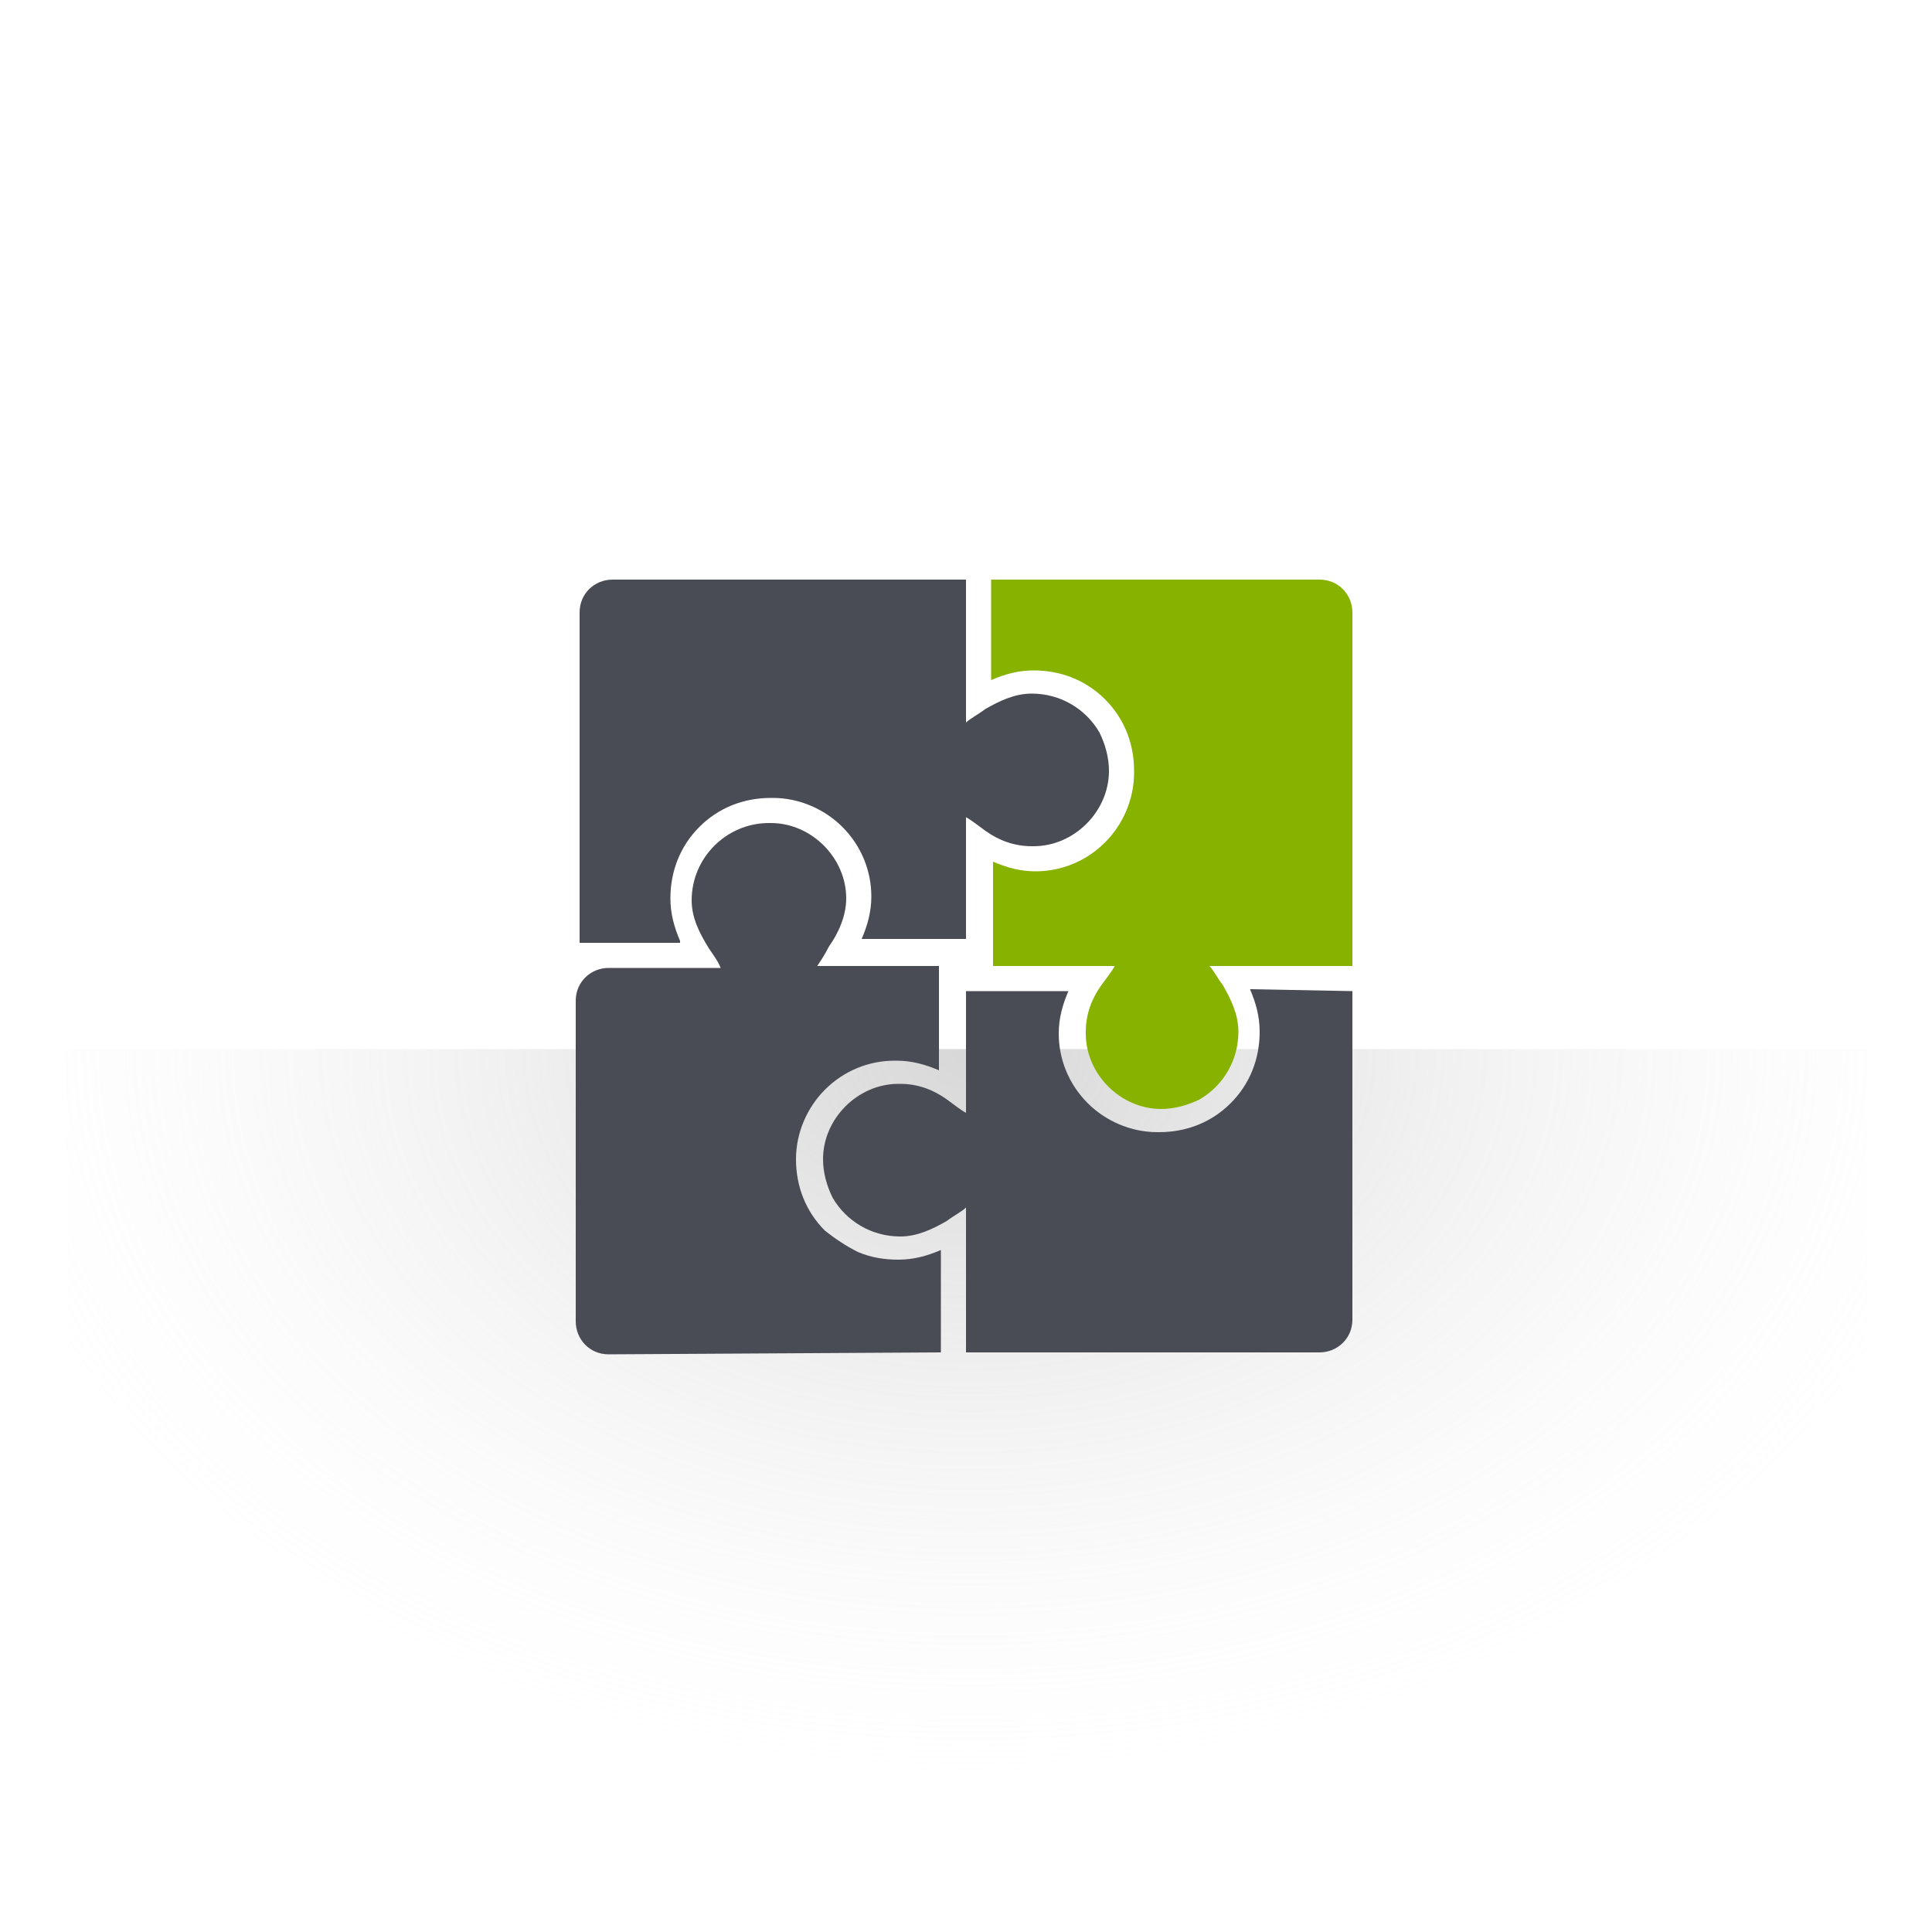
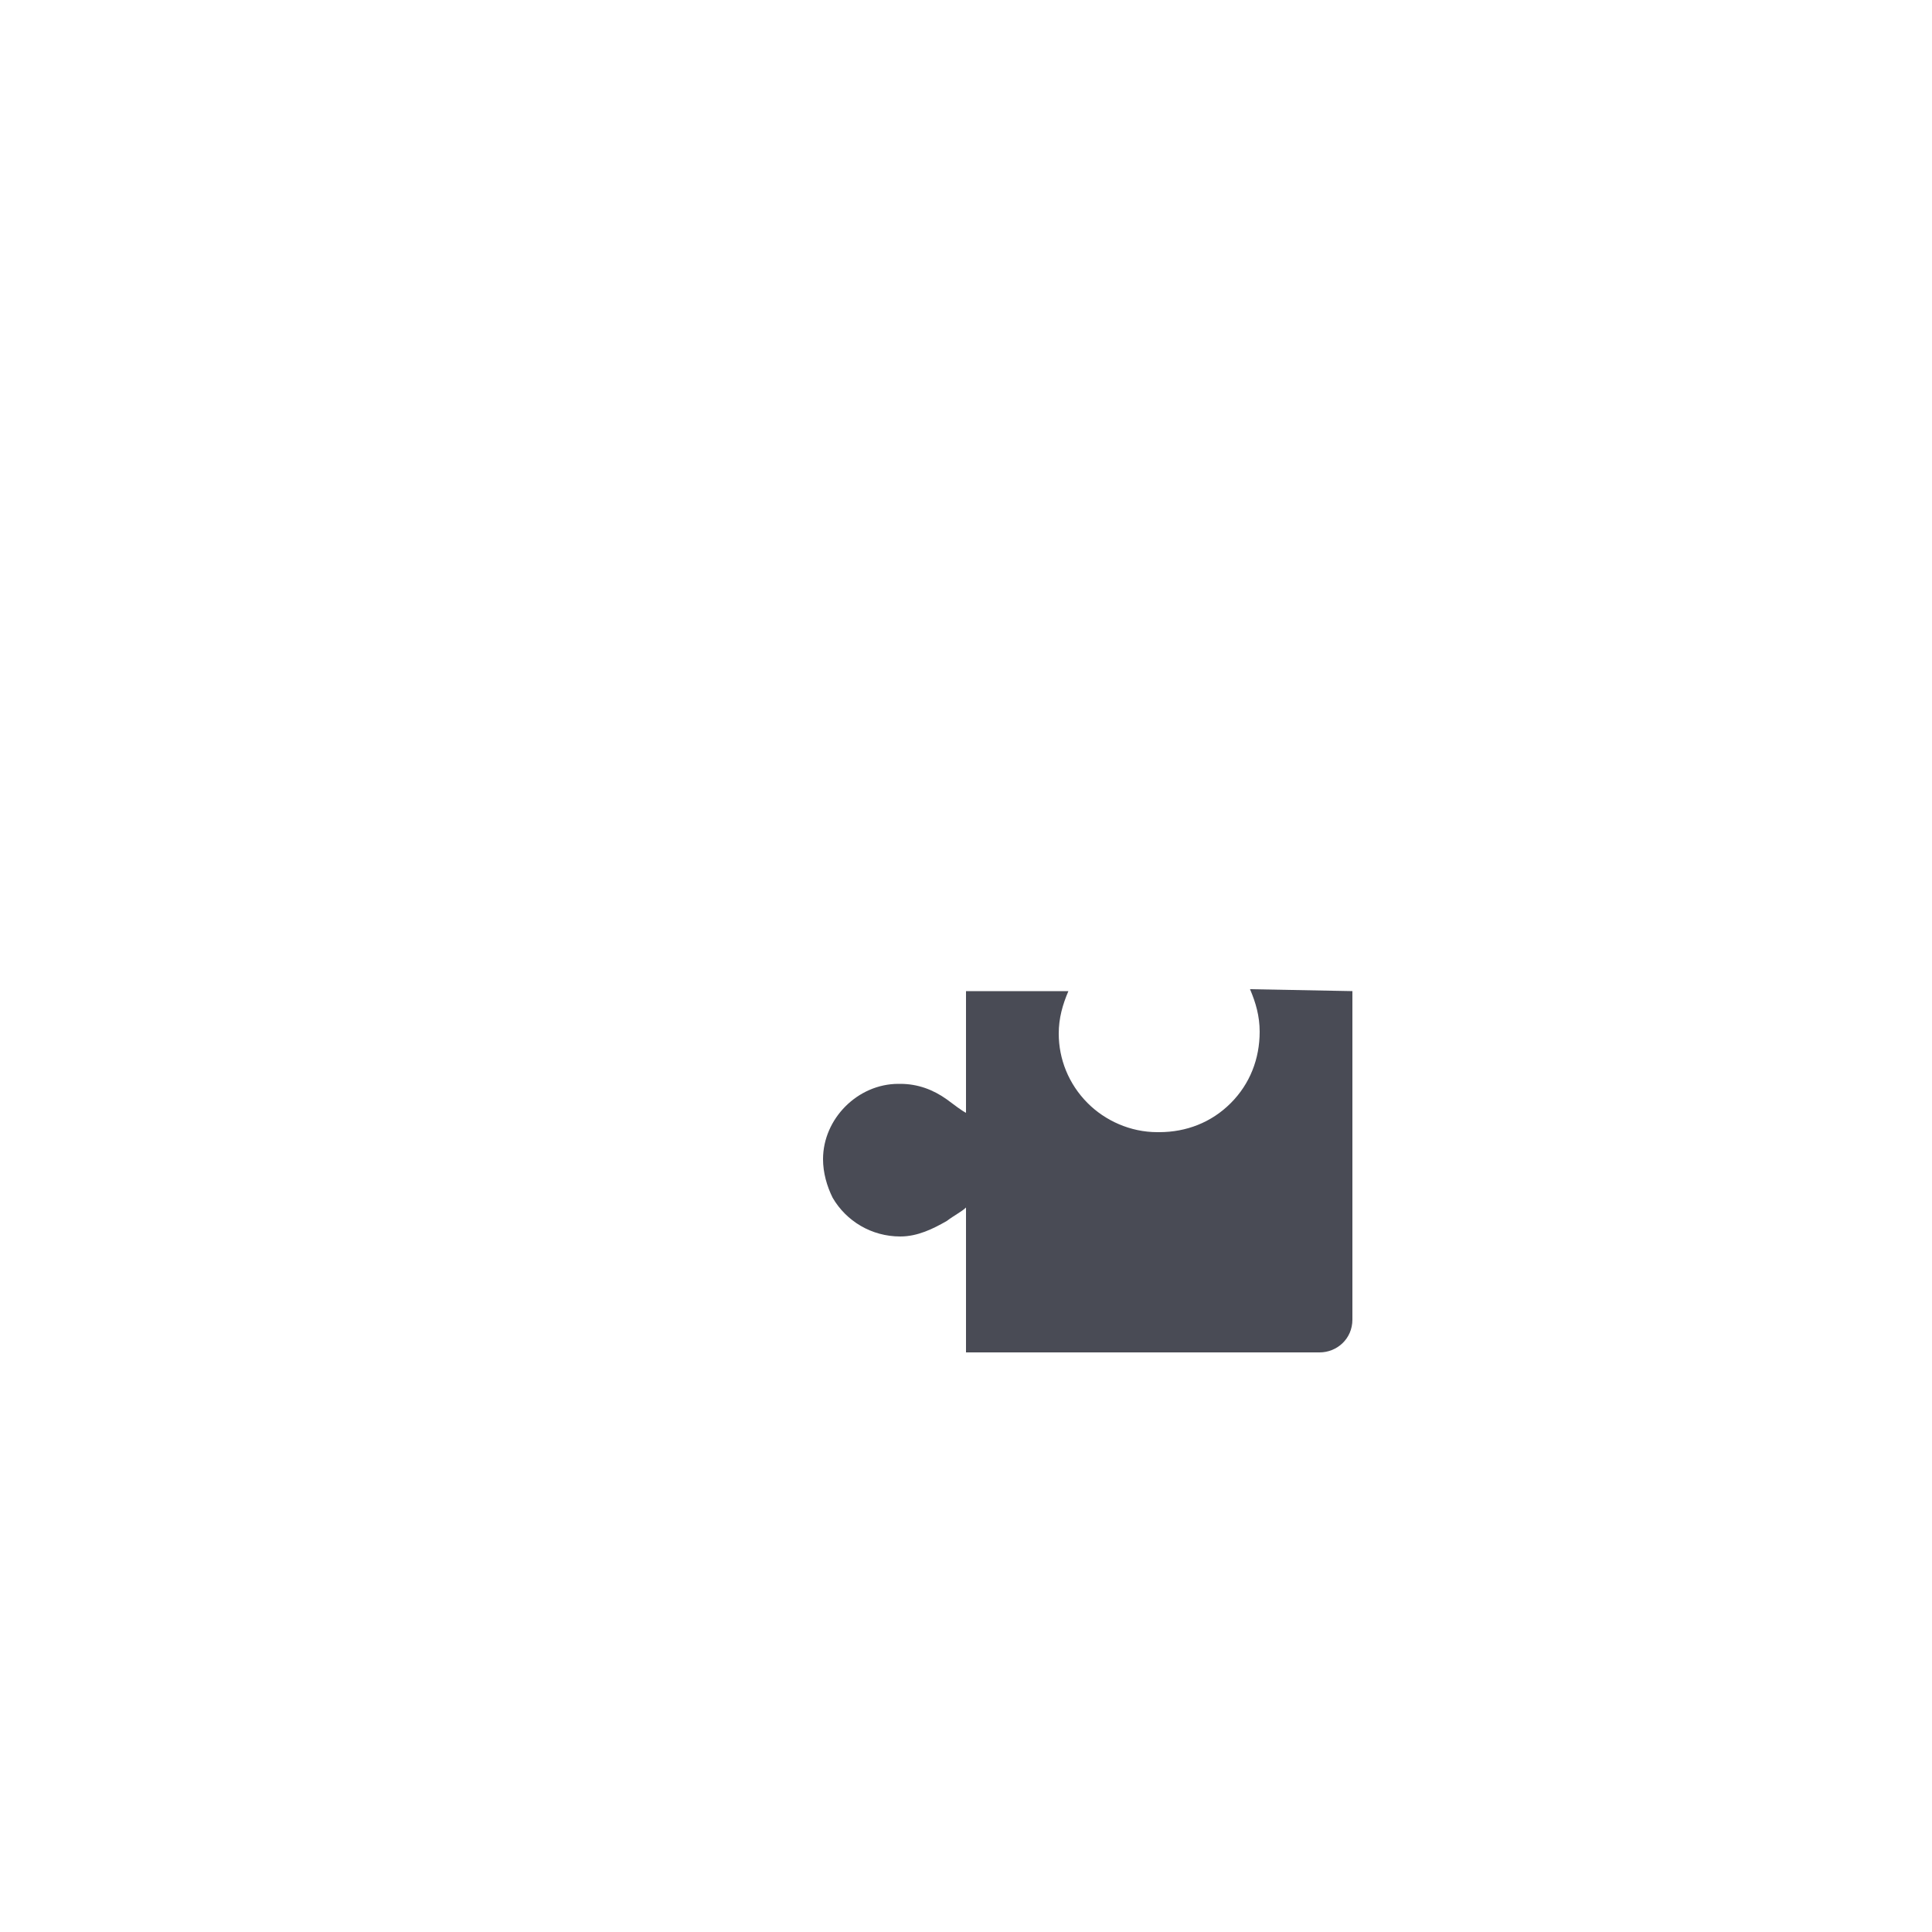
<svg xmlns="http://www.w3.org/2000/svg" version="1.1" id="Capa_1" x="0px" y="0px" viewBox="0 0 100 100" enable-background="new 0 0 100 100" xml:space="preserve">
  <radialGradient id="SVGID_1_" cx="50.233" cy="41.003" r="71.801" gradientTransform="matrix(1 0 0 -0.706 0 83.496)" gradientUnits="userSpaceOnUse">
    <stop offset="0" style="stop-color:#B0B0B0" />
    <stop offset="0.17" style="stop-color:#BBBBBB;stop-opacity:0.781" />
    <stop offset="0.474" style="stop-color:#DADADA;stop-opacity:0.391" />
    <stop offset="0.777" style="stop-color:#FFFFFF;stop-opacity:0" />
  </radialGradient>
-   <rect x="3.4" y="54.3" opacity="0.5" fill="url(#SVGID_1_)" width="93.3" height="41.2" />
  <g>
-     <path fill="#494B55" d="M48.7,70L48.7,70v-5.3c-0.7,0.3-1.4,0.5-2.2,0.5c-0.7,0-1.4-0.1-2.1-0.4c-0.6-0.3-1.2-0.7-1.7-1.1   c-1-1-1.5-2.3-1.5-3.7s0.6-2.7,1.5-3.6c1-1,2.3-1.5,3.6-1.5c0,0,0,0,0.1,0c0.8,0,1.5,0.2,2.2,0.5V50h-6.3c0.2-0.3,0.4-0.6,0.6-1   c0.5-0.7,0.9-1.6,0.9-2.5c0-2.1-1.8-3.9-3.9-3.9c0,0,0,0-0.1,0c-2.2,0-4,1.8-4,4c0,0.9,0.4,1.7,0.9,2.5c0.2,0.3,0.5,0.7,0.6,1h-5.8   c-0.9,0-1.7,0.7-1.7,1.7v16.6c0,0.9,0.7,1.7,1.7,1.7L48.7,70L48.7,70z" />
    <path fill="#494B55" d="M64.7,51.2c0.3,0.7,0.5,1.4,0.5,2.2c0,1.4-0.5,2.7-1.5,3.7s-2.3,1.5-3.7,1.5c0,0,0,0-0.1,0   c-1.4,0-2.7-0.6-3.6-1.5c-1-1-1.5-2.3-1.5-3.6c0-0.8,0.2-1.5,0.5-2.2h-4h-0.6H50v6.3c-0.2-0.1-0.6-0.4-1-0.7   c-0.7-0.5-1.5-0.8-2.4-0.8c0,0,0,0-0.1,0c-2.1,0-3.9,1.8-3.9,3.9c0,0.7,0.2,1.4,0.5,2c0.7,1.2,2,2,3.5,2c0.9,0,1.7-0.4,2.4-0.8   c0.4-0.3,0.8-0.5,1-0.7l0,0V70l0,0h0.6h0.6h17.1c0.9,0,1.7-0.7,1.7-1.7v-17L64.7,51.2L64.7,51.2z" />
-     <path fill="#494B55" d="M35.2,48.7c-0.3-0.7-0.5-1.4-0.5-2.2c0-1.4,0.5-2.7,1.5-3.7s2.3-1.5,3.7-1.5c0,0,0,0,0.1,0   c1.4,0,2.7,0.6,3.6,1.5c1,1,1.5,2.3,1.5,3.6c0,0.8-0.2,1.5-0.5,2.2h4h0.6H50v-6.3c0.2,0.1,0.6,0.4,1,0.7c0.7,0.5,1.5,0.8,2.4,0.8   c0,0,0,0,0.1,0c2.1,0,3.9-1.8,3.9-3.9c0-0.7-0.2-1.4-0.5-2c-0.7-1.2-2-2-3.5-2c-0.9,0-1.7,0.4-2.4,0.8c-0.4,0.3-0.8,0.5-1,0.7l0,0   V30l0,0h-0.6h-0.6H31.7c-0.9,0-1.7,0.7-1.7,1.7v17.1h5.2V48.7z" />
-     <path fill="#87B200" d="M51.3,35.2c0.7-0.3,1.4-0.5,2.2-0.5c1.4,0,2.7,0.5,3.7,1.5s1.5,2.3,1.5,3.7c0,0,0,0,0,0.1   c0,1.4-0.6,2.7-1.5,3.6c-1,1-2.3,1.5-3.6,1.5c-0.8,0-1.5-0.2-2.2-0.5v4v0.6V50h6.3c-0.1,0.2-0.4,0.6-0.7,1   c-0.5,0.7-0.8,1.5-0.8,2.4c0,0,0,0,0,0.1c0,2.1,1.8,3.9,3.9,3.9c0.7,0,1.4-0.2,2-0.5c1.2-0.7,2-2,2-3.5c0-0.9-0.4-1.7-0.8-2.4   c-0.3-0.4-0.5-0.8-0.7-1l0,0H70l0,0v-0.6v-0.6V31.7c0-0.9-0.7-1.7-1.7-1.7h-17V35.2z" />
  </g>
</svg>